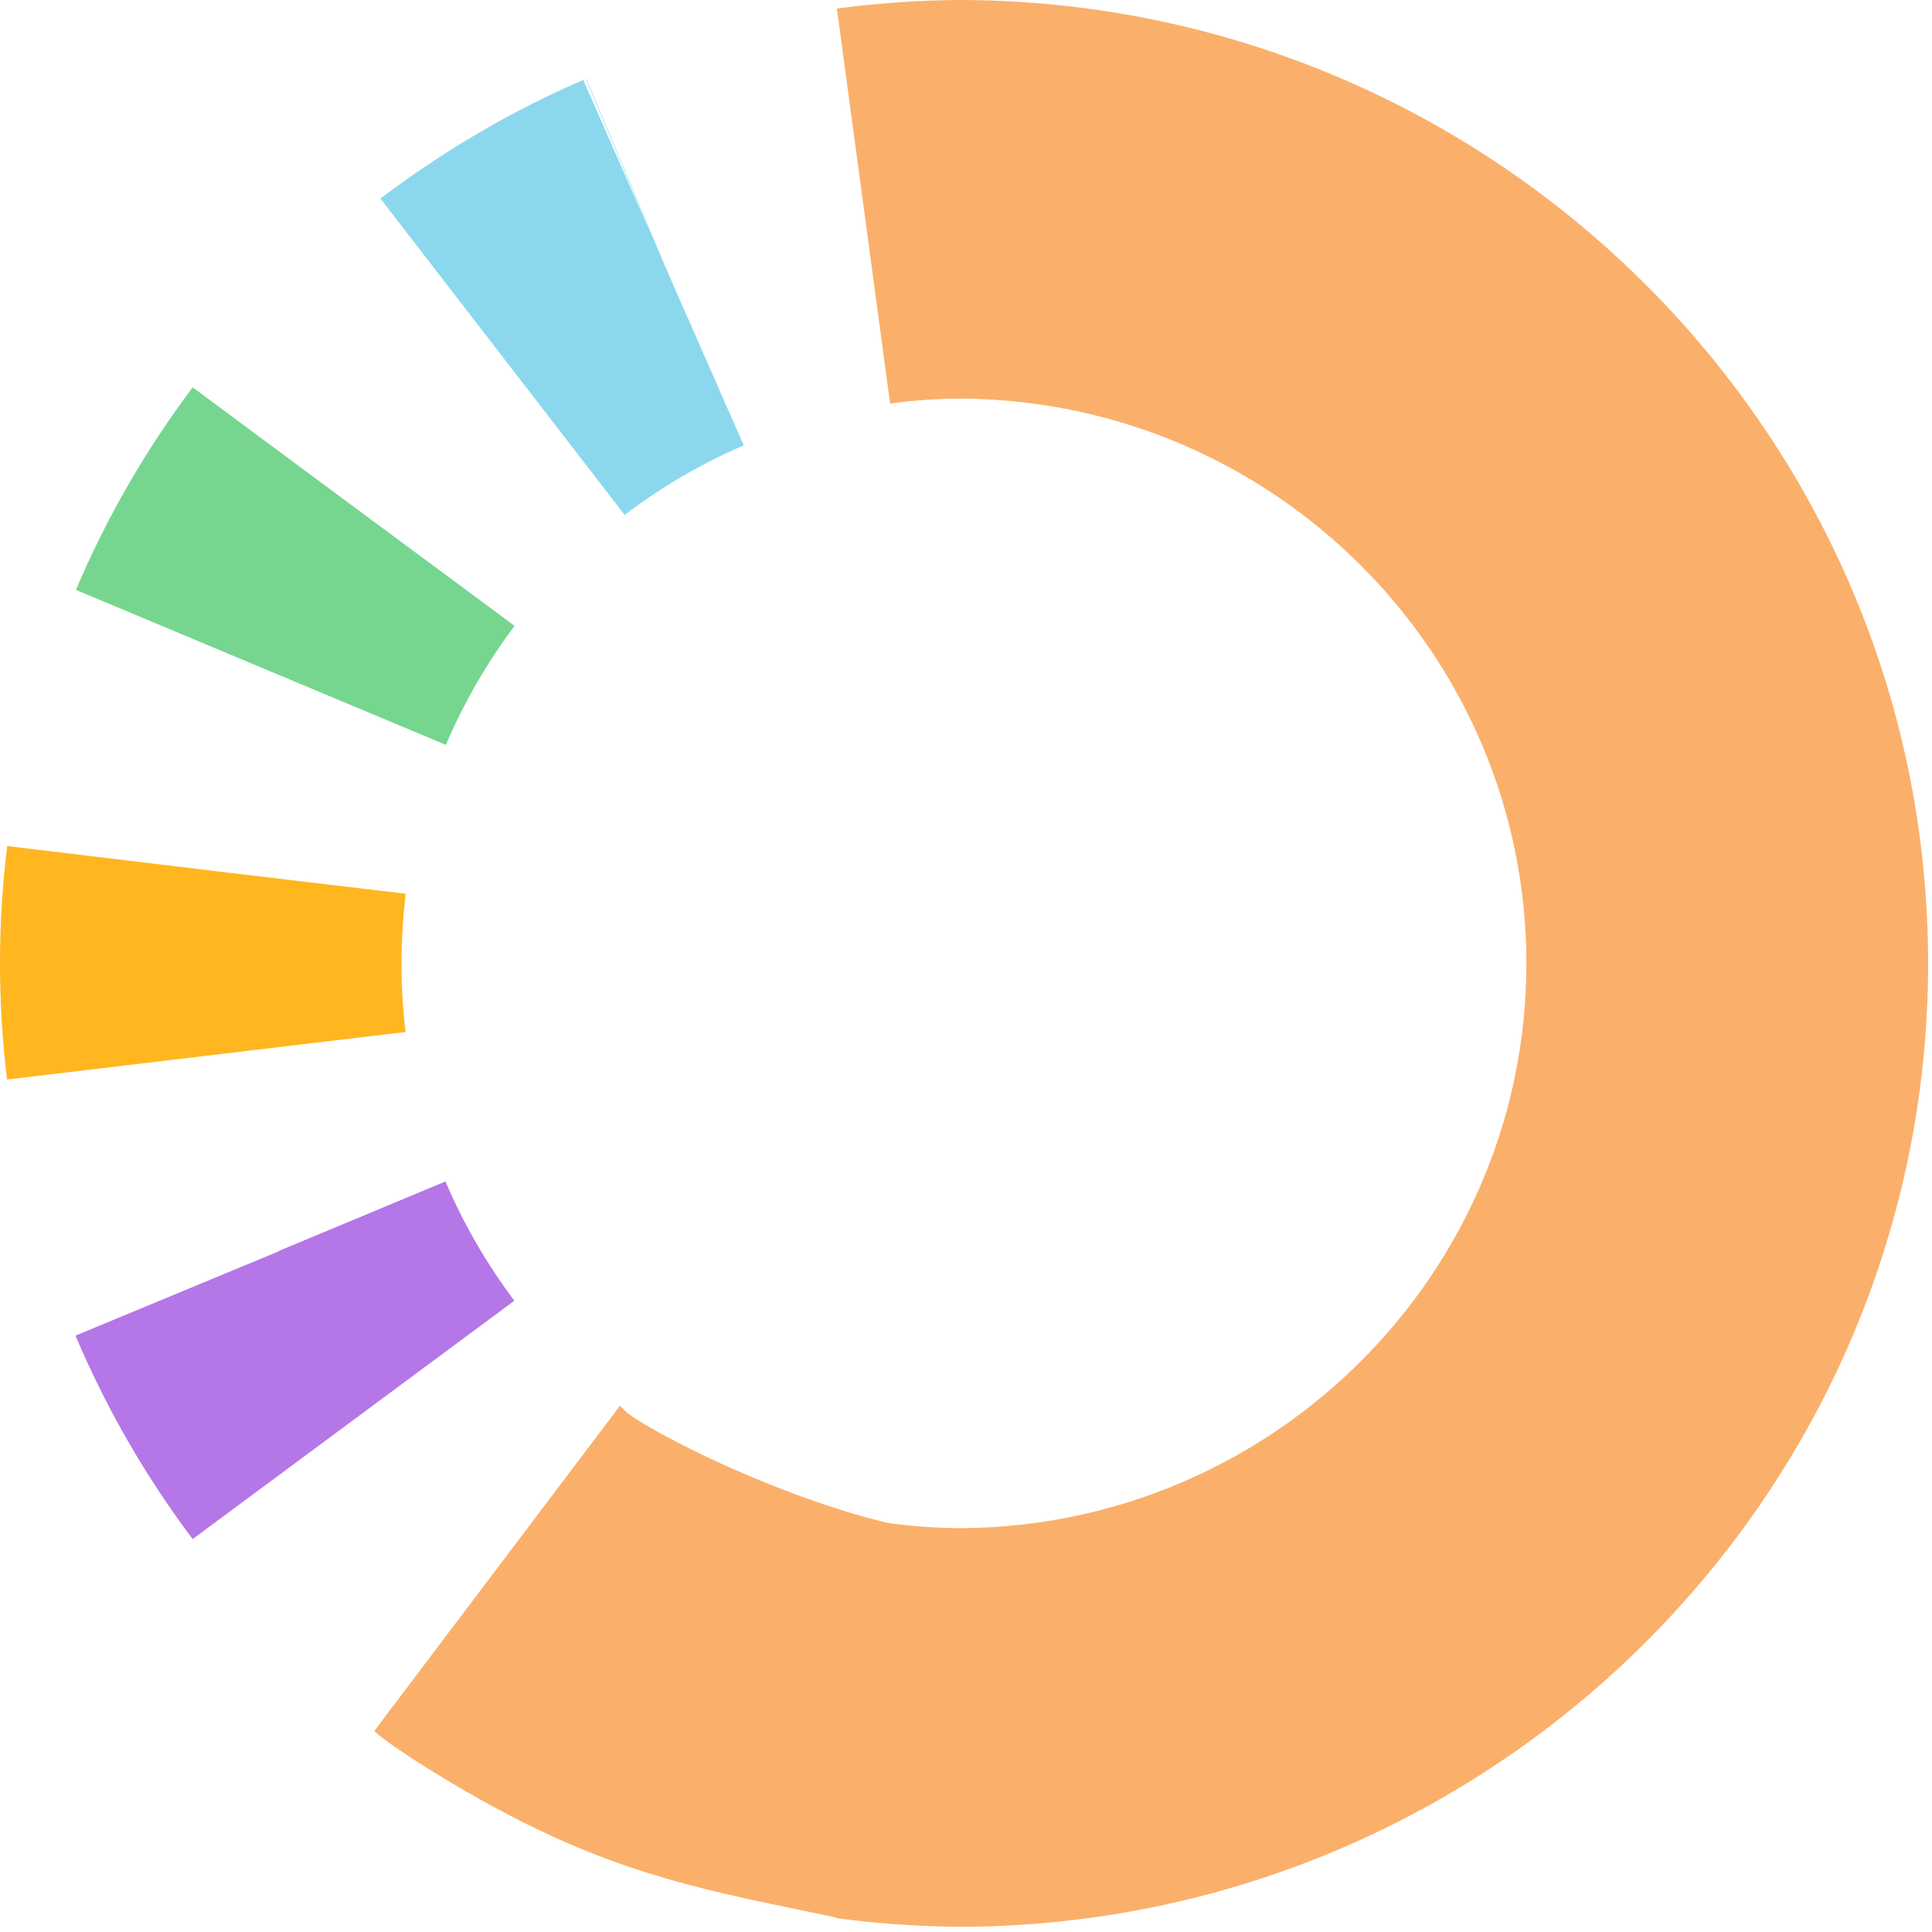
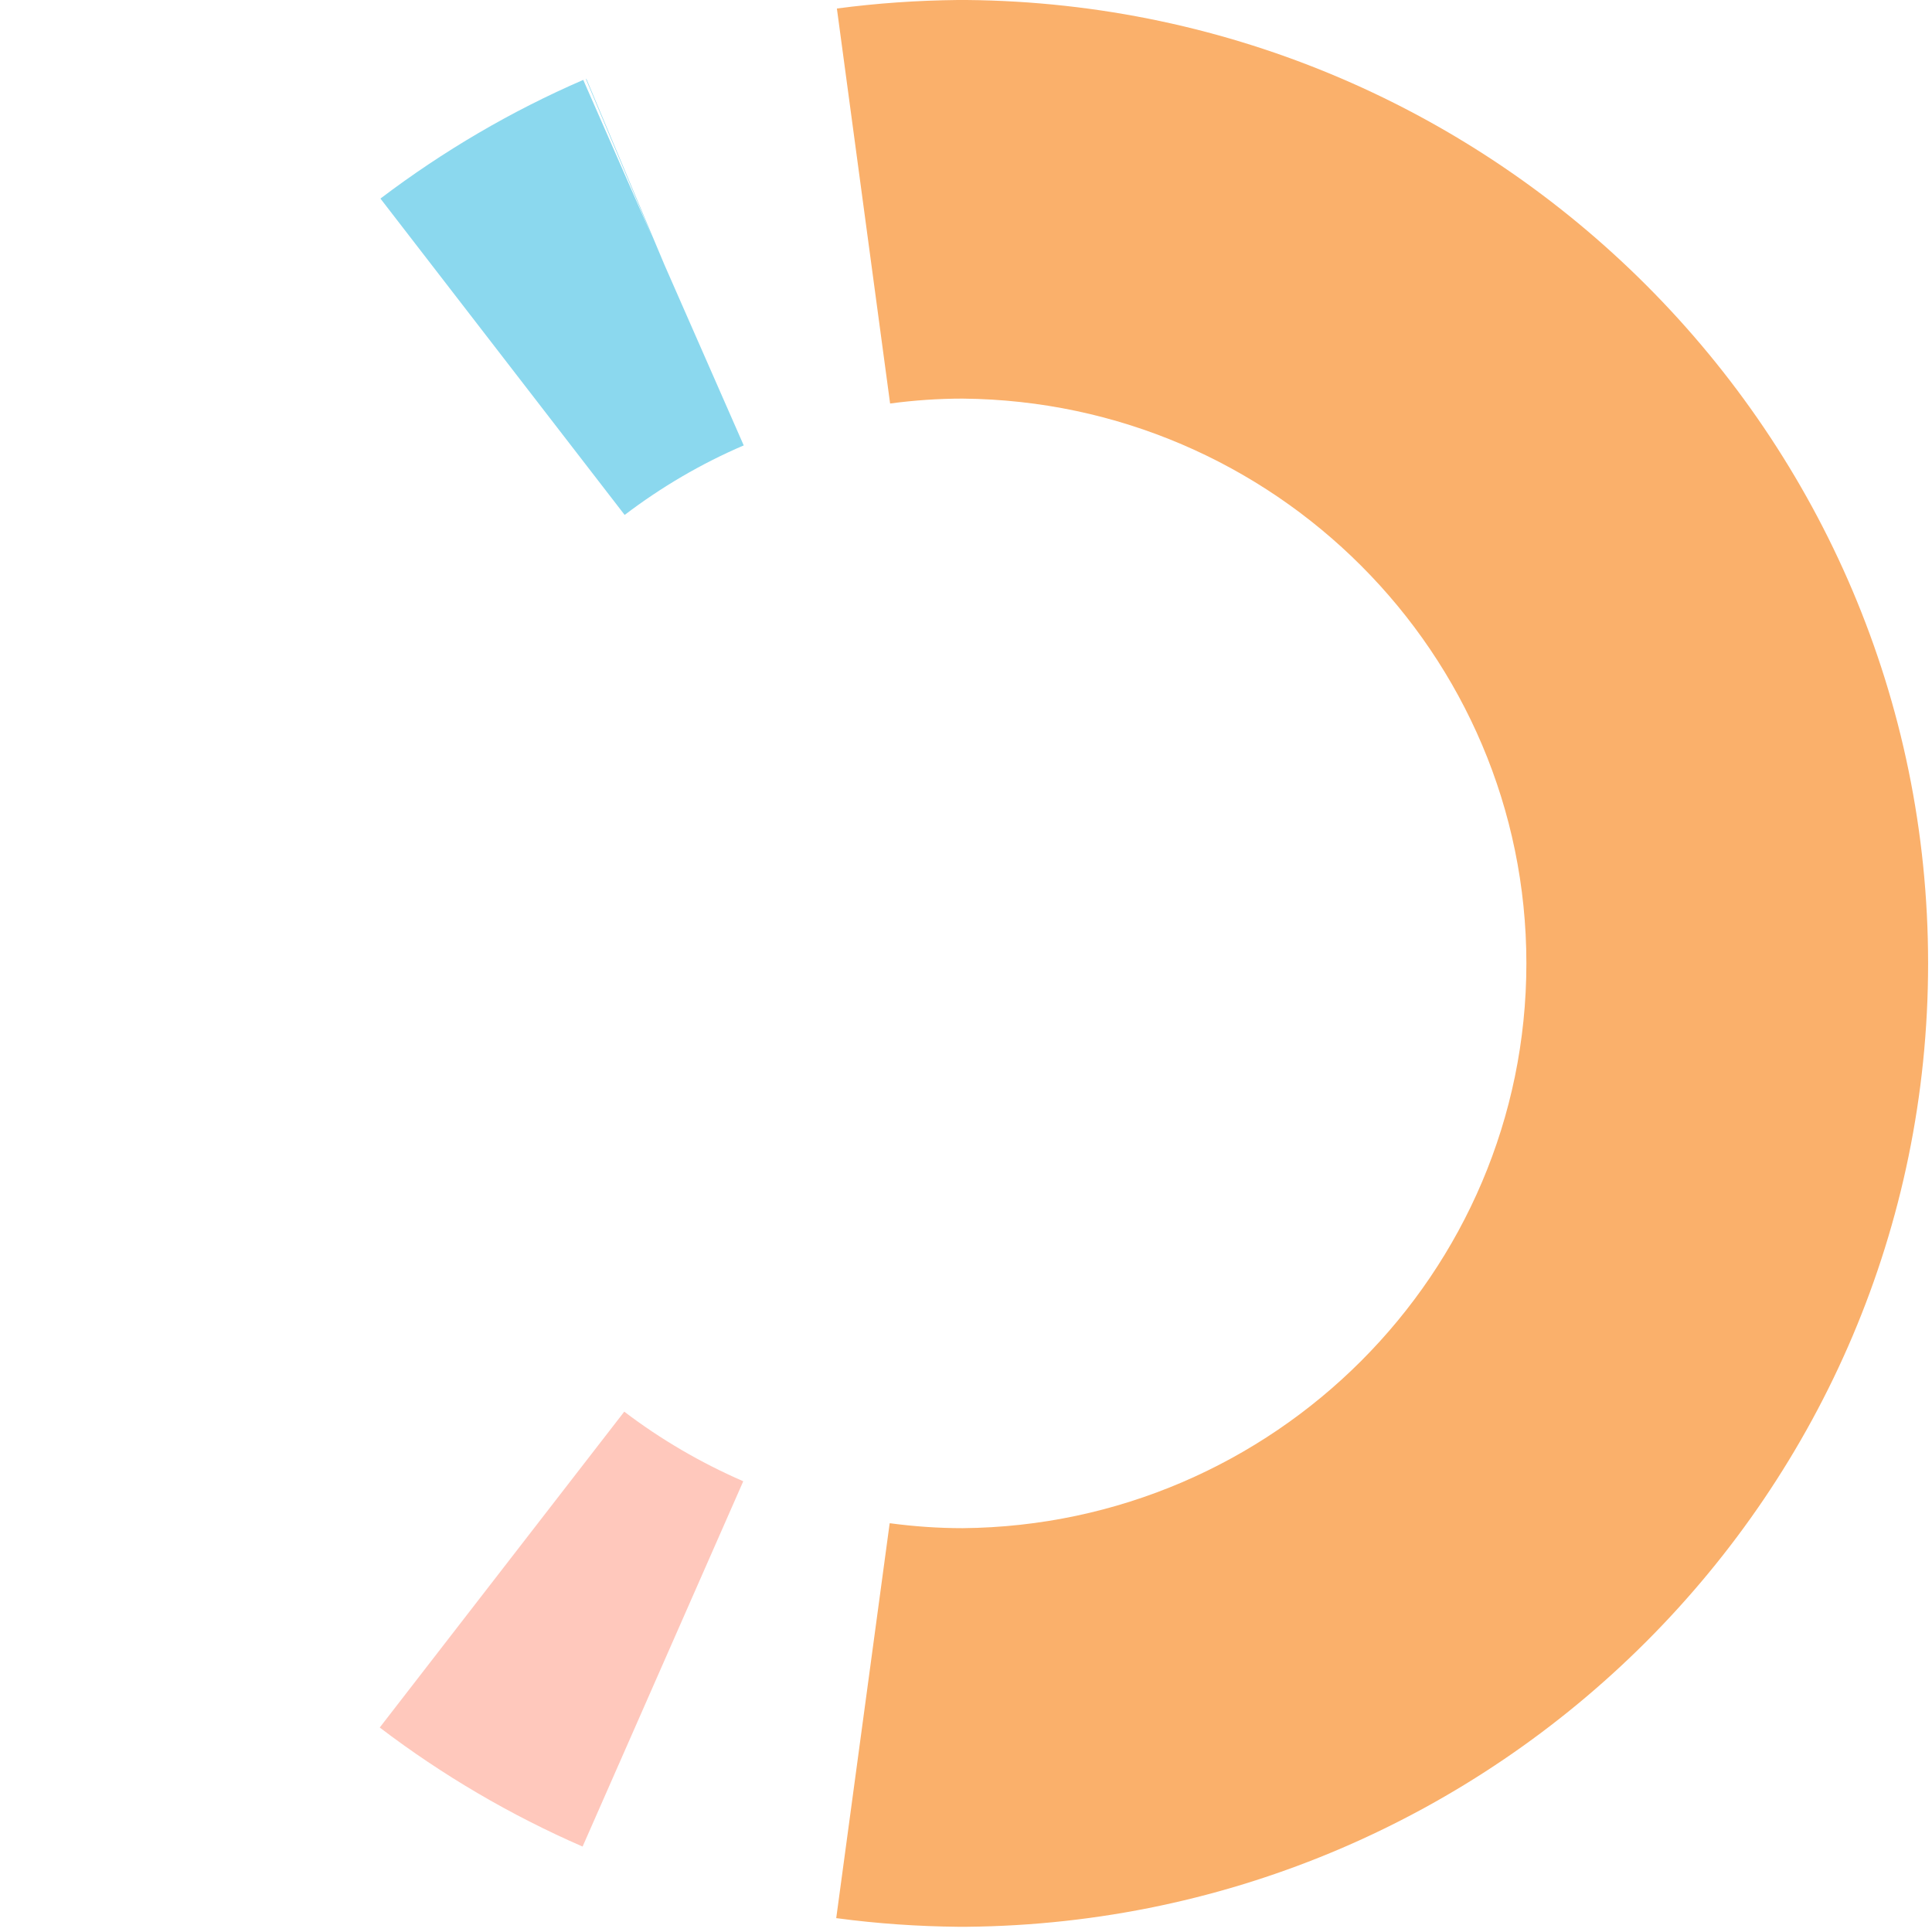
<svg xmlns="http://www.w3.org/2000/svg" width="134" height="134" viewBox="0 0 134 134" fill="none">
  <path d="M40.631 5.468L45.215 16.388L40.453 5.542C35.467 7.699 30.733 10.477 26.387 13.772L43.325 35.715C45.87 33.779 48.639 32.154 51.571 30.898H51.586L46.079 18.353L40.676 5.483H40.646L40.631 5.468Z" fill="#8BD8EE" />
-   <path d="M0.491 58.752C0.164 61.411 0 64.115 0 66.805C0 69.494 0.164 72.213 0.491 74.873L28.116 71.578H28.131C27.937 69.982 27.848 68.386 27.848 66.805C27.848 65.224 27.952 63.598 28.131 62.032V61.988L15.822 60.525L0.491 58.678V58.737V58.752Z" fill="#FFB61F" />
-   <path d="M19.348 86.783L5.238 92.635L5.253 92.679C7.366 97.659 10.09 102.402 13.364 106.746L35.661 90.226V90.197C33.755 87.655 32.148 84.892 30.913 81.981V81.936L19.363 86.754L19.348 86.783Z" fill="#B576E7" />
  <path opacity="0.4" d="M43.298 97.91L26.345 119.809V119.823C30.676 123.119 35.409 125.897 40.395 128.069H40.41L51.543 102.757L51.529 102.727C48.611 101.456 45.843 99.846 43.298 97.91H43.283H43.298Z" fill="#FF7759" />
-   <path d="M13.365 26.863C10.105 31.208 7.367 35.936 5.268 40.916L30.913 51.658H30.928C32.163 48.747 33.771 45.969 35.676 43.428V43.398L21.09 32.596L13.38 26.878H13.365V26.863Z" fill="#76D68F" />
  <path d="M66.662 0C66.573 0 66.499 0 66.424 0C63.626 0.03 60.813 0.222 58.045 0.591L61.736 27.987C63.388 27.765 65.085 27.647 66.767 27.647C88.363 27.839 105.867 45.334 105.867 66.819C105.867 88.304 88.349 105.799 66.767 105.991C65.085 105.991 63.403 105.873 61.751 105.652C61.751 105.652 61.751 105.652 61.736 105.652H61.706L58 133.032L58.03 133.047C58.03 133.047 58.059 133.047 58.074 133.047C60.828 133.417 63.641 133.609 66.439 133.638C66.528 133.638 66.603 133.638 66.677 133.638C66.796 133.638 66.93 133.638 67.049 133.638C103.872 133.298 133.73 103.465 133.73 66.819C133.73 30.174 103.872 0.34 67.049 0C66.93 0 66.796 0 66.677 0" fill="#FAB06B" />
-   <path d="M67 106.5C58.5 106 46.5 100.167 43.5 98L43 97.5L26 120C25.5 120 30.725 123.612 36.5 126.5C44.5 130.5 51 131.5 58 133L63 131C65.833 122.833 91.042 107.914 67 106.5Z" fill="#FAB06B" />
</svg>